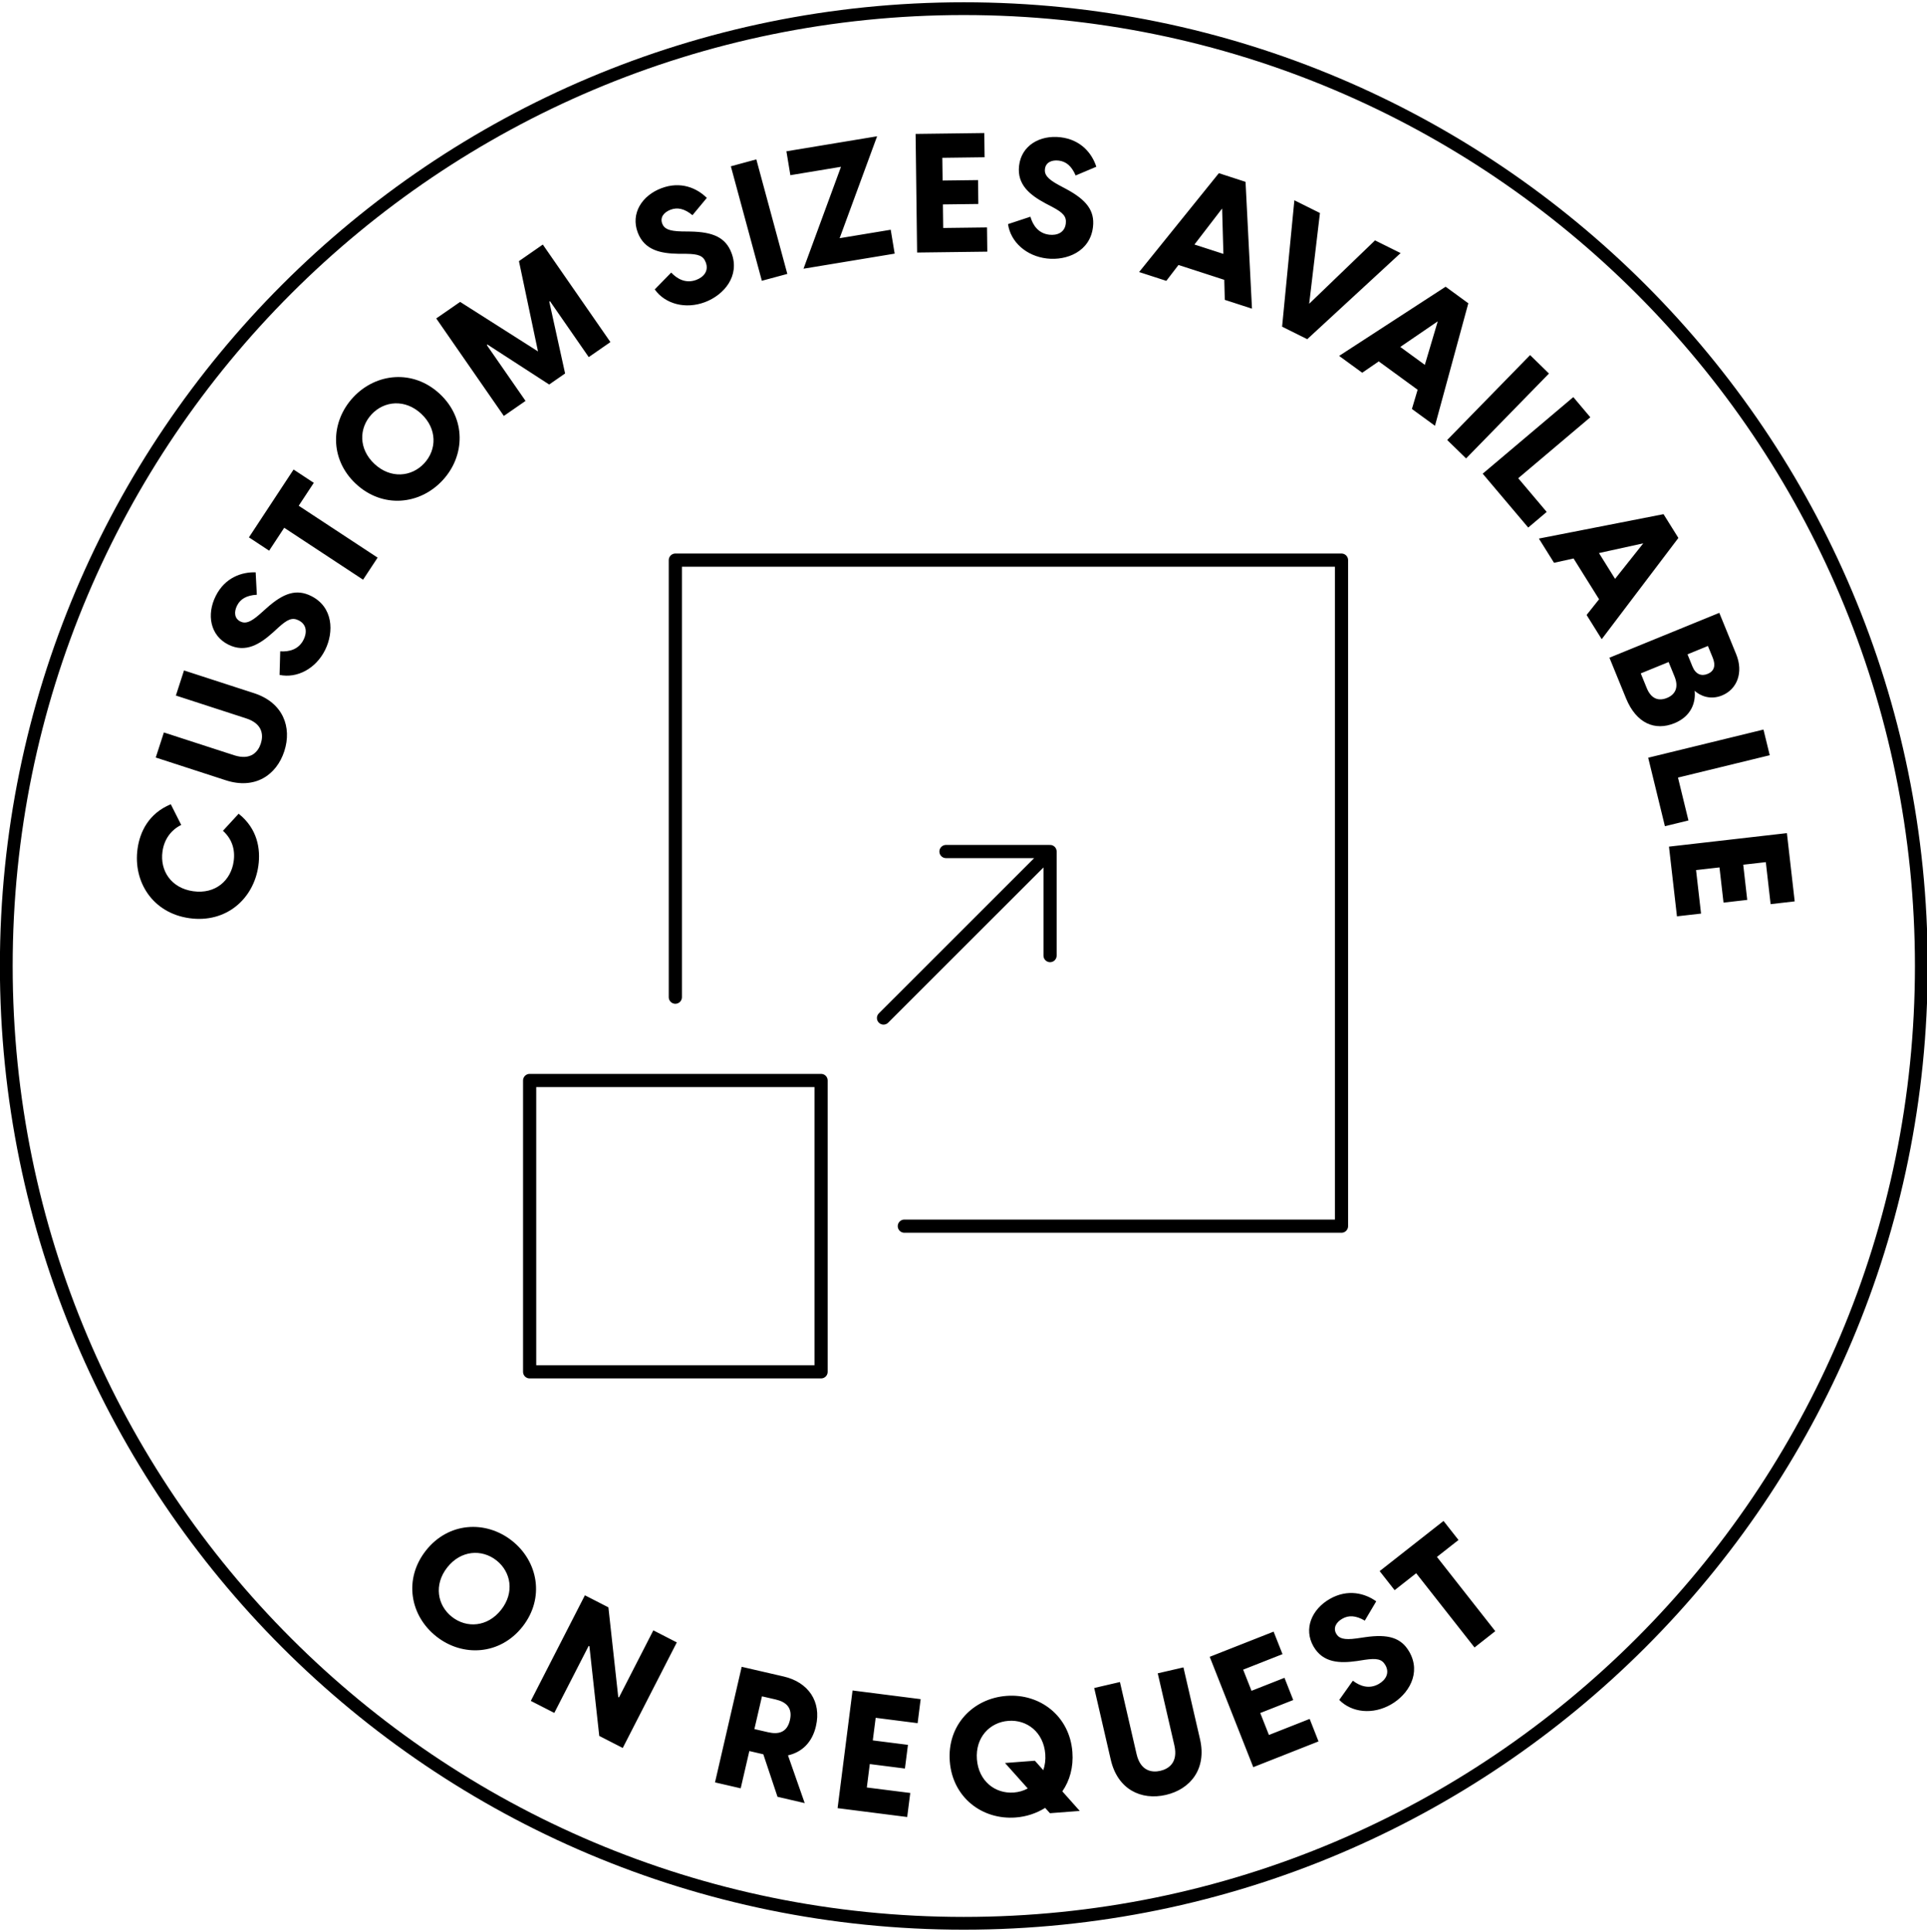
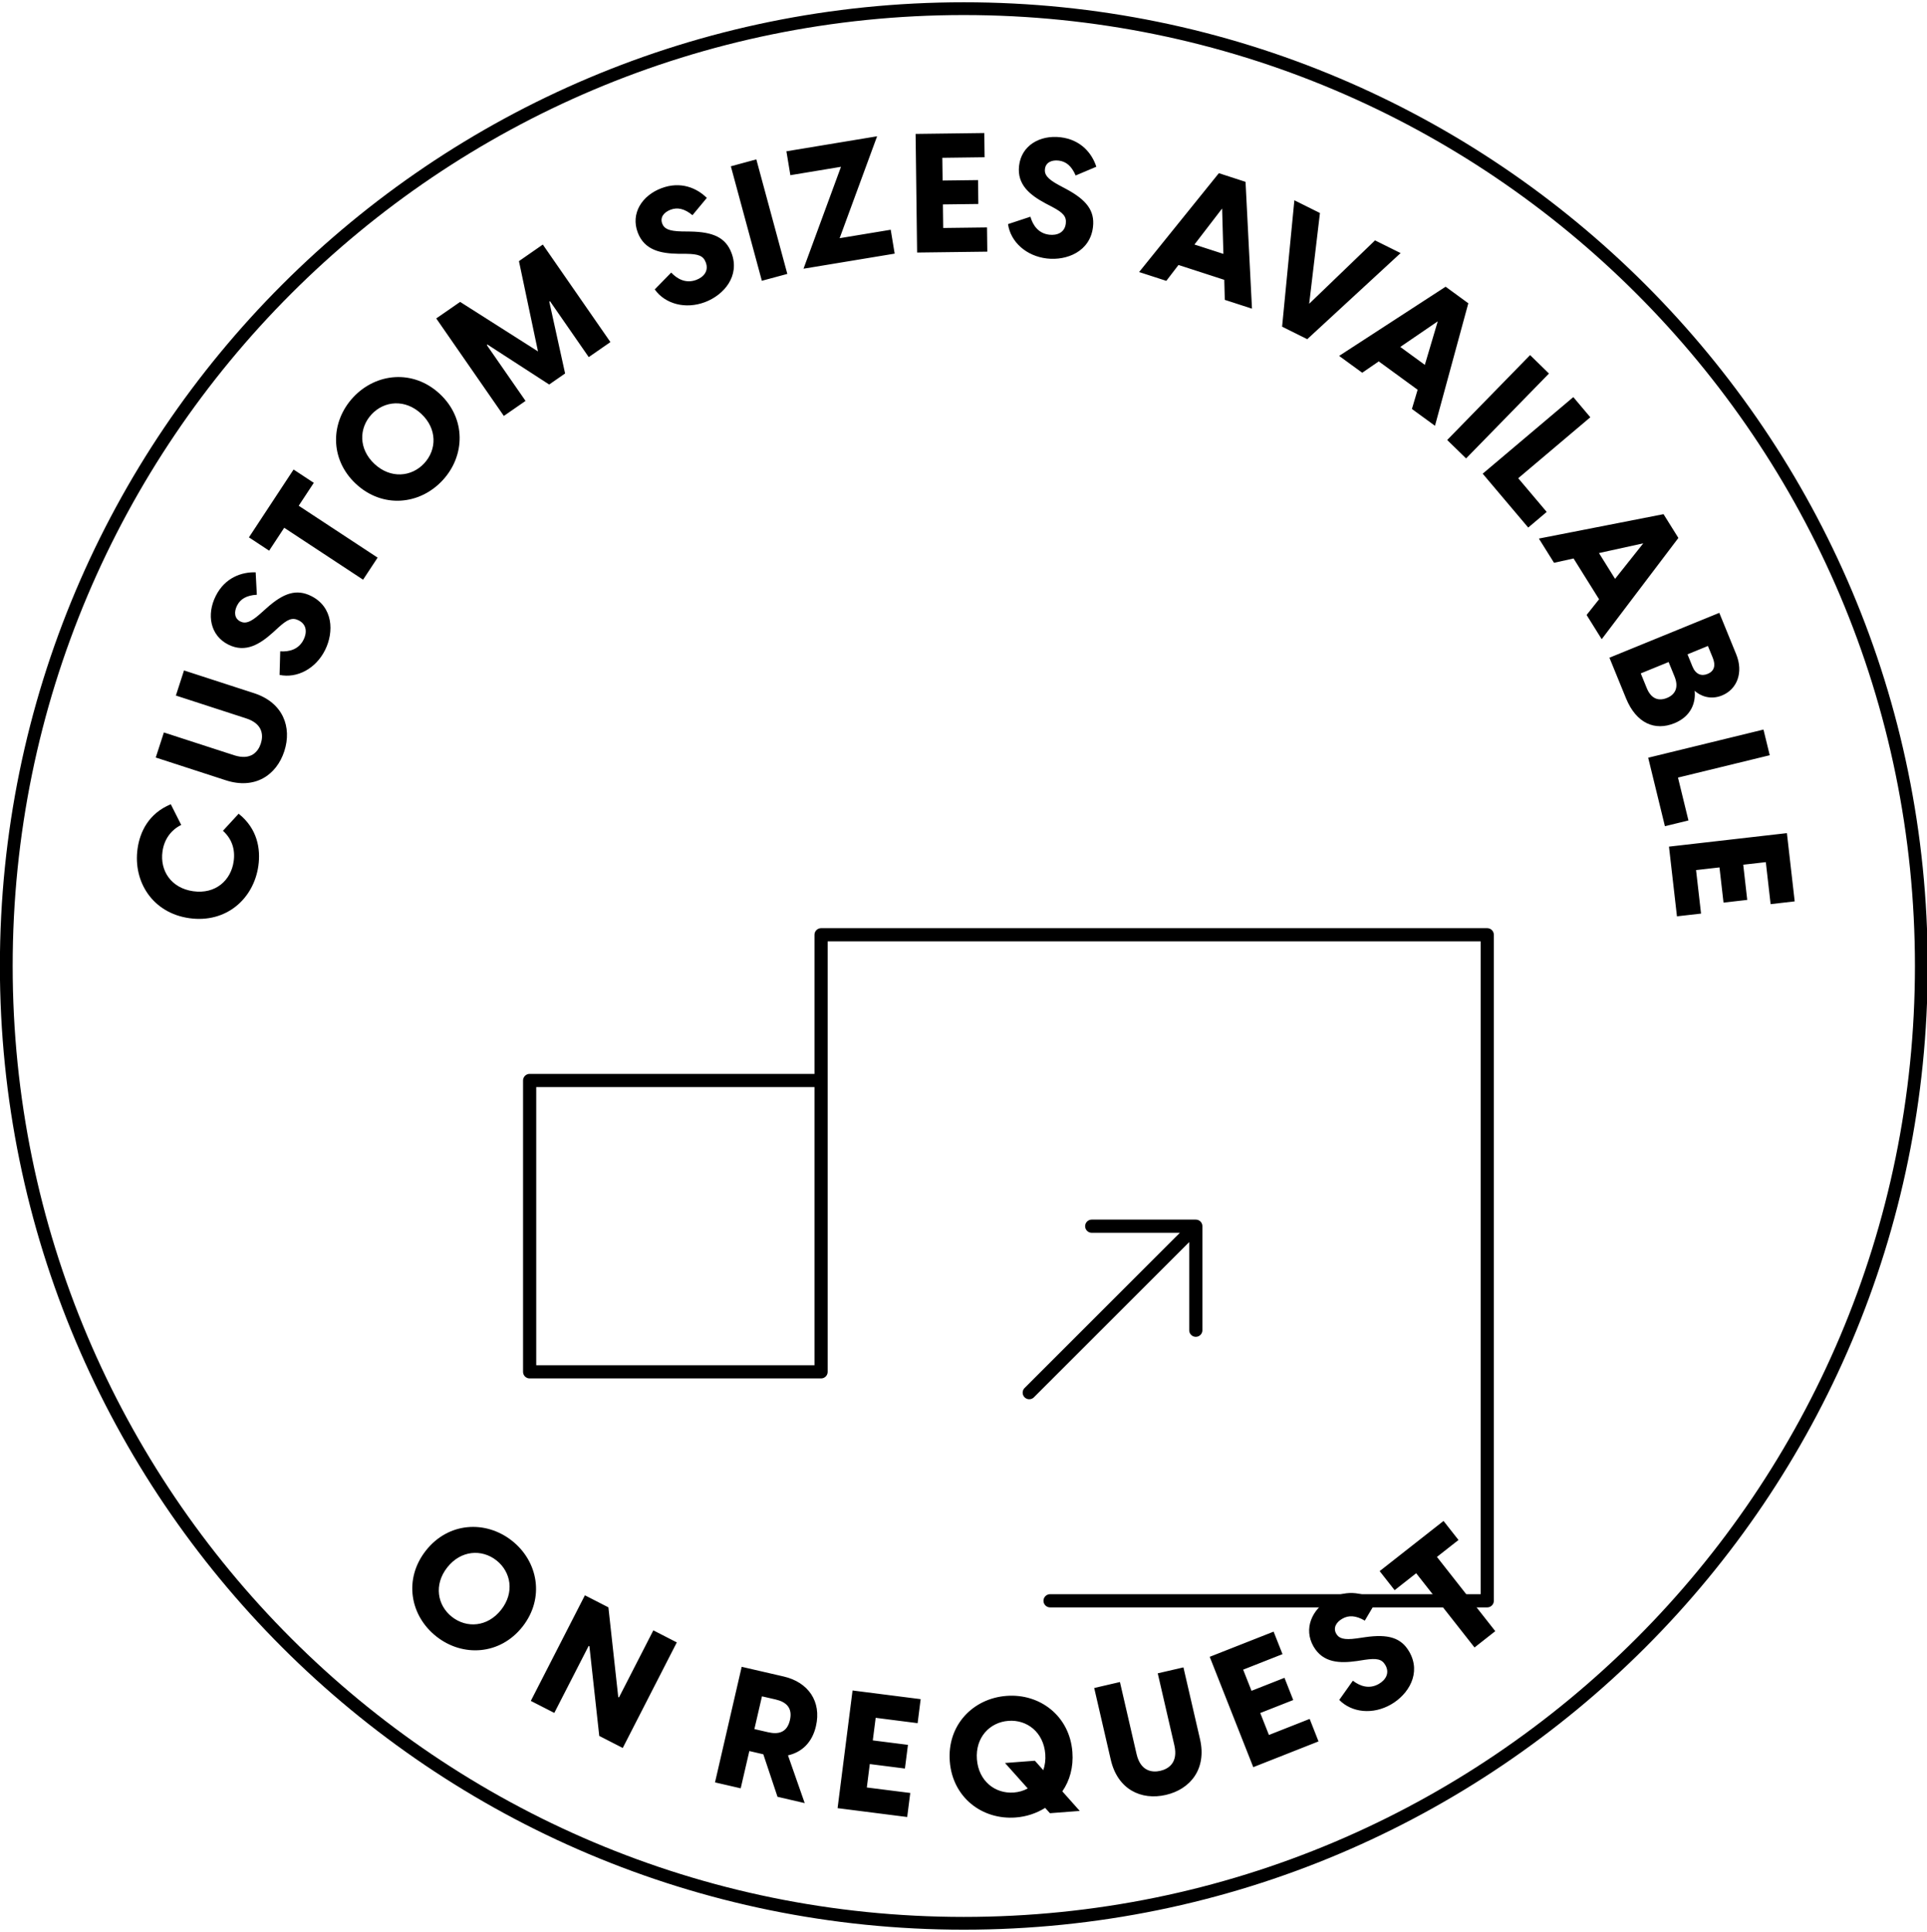
<svg xmlns="http://www.w3.org/2000/svg" xmlns:ns1="http://www.inkscape.org/namespaces/inkscape" xmlns:ns2="http://sodipodi.sourceforge.net/DTD/sodipodi-0.dtd" width="199.998" height="200.542" viewBox="0 0 52.916 53.06" version="1.1" id="svg5" ns1:version="1.1.2 (b8e25be833, 2022-02-05)" ns2:docname="custom-sizes.svg">
  <ns2:namedview id="namedview7" pagecolor="#ffffff" bordercolor="#666666" borderopacity="1.0" ns1:pageshadow="2" ns1:pageopacity="0.0" ns1:pagecheckerboard="0" ns1:document-units="px" showgrid="false" units="px" ns1:zoom="0.64052329" ns1:cx="35.127528" ns1:cy="35.127528" ns1:window-width="1918" ns1:window-height="1000" ns1:window-x="3433" ns1:window-y="0" ns1:window-maximized="0" ns1:current-layer="layer1" />
  <defs id="defs2" />
  <g ns1:label="Layer 1" ns1:groupmode="layer" id="layer1" transform="translate(-95.722,-138.888)">
    <g id="g3172" transform="matrix(0.353,0,0,-0.353,226.057,394.835)">
      <path d="M 0,0 C 14.449,0 26.163,11.714 26.163,26.163 26.163,40.612 14.449,52.326 0,52.326 -14.449,52.326 -26.163,40.612 -26.163,26.163 -26.163,11.714 -14.449,0 0,0 Z" style="fill:none;stroke:currentColor;stroke-width:0.994;stroke-linecap:butt;stroke-linejoin:miter;stroke-miterlimit:4;stroke-dasharray:none;stroke-opacity:1" id="path674" transform="translate(19.275,-28.902)" />
      <path d="m 384.826,102.54 h -7.963 v 7.963 h 7.963 z m -3.982,10.239 v 11.945 h 18.202 v -18.202 h -11.945 m -0.569,5.688 4.551,4.55 m 0,-2.844 v 2.844 h -2.844" style="fill:none;stroke:currentColor;stroke-width:1.026;stroke-linecap:round;stroke-linejoin:round;stroke-miterlimit:10;stroke-dasharray:none;stroke-opacity:1" id="path676" transform="translate(-369.451,-116.371)" />
-       <path d="M 0,0 C 0.718,-0.565 1.738,-0.507 2.351,0.272 2.963,1.052 2.778,2.056 2.06,2.621 1.338,3.188 0.321,3.128 -0.291,2.349 -0.904,1.569 -0.722,0.567 0,0 M 0.293,1.889 C 0.663,2.36 1.234,2.399 1.637,2.083 2.039,1.766 2.136,1.202 1.766,0.732 1.396,0.261 0.825,0.222 0.423,0.538 0.021,0.854 -0.076,1.419 0.293,1.889 m 2.284,-3.647 0.642,-0.328 0.939,1.832 0.02,-0.01 0.269,-2.451 0.642,-0.329 1.477,2.885 L 5.925,0.17 4.986,-1.663 4.966,-1.652 4.697,0.799 4.055,1.128 Z m 6.741,-2.621 0.743,-0.172 -0.457,1.305 c 0.38,0.086 0.662,0.353 0.764,0.799 0.156,0.672 -0.209,1.201 -0.881,1.356 L 8.339,-0.826 7.61,-3.985 8.312,-4.147 8.548,-3.128 8.93,-3.217 Z m -0.632,1.851 0.207,0.895 0.374,-0.086 C 9.552,-1.785 9.735,-1.945 9.657,-2.283 9.579,-2.622 9.345,-2.68 9.06,-2.614 Z m 2.273,-2.161 1.902,-0.242 0.084,0.657 -1.187,0.15 0.081,0.64 0.96,-0.122 0.083,0.647 -0.961,0.122 0.079,0.617 1.146,-0.146 0.083,0.656 -1.861,0.237 z m 5.802,-0.138 0.815,0.062 -0.476,0.535 c 0.202,0.291 0.307,0.661 0.275,1.075 -0.075,0.988 -0.89,1.604 -1.801,1.534 -0.916,-0.069 -1.625,-0.8 -1.549,-1.789 0.075,-0.988 0.886,-1.604 1.801,-1.534 0.296,0.022 0.569,0.116 0.805,0.262 z m -1.995,1.474 c -0.045,0.596 0.349,1.011 0.86,1.05 0.51,0.039 0.962,-0.312 1.008,-0.908 0.012,-0.16 -0.009,-0.308 -0.054,-0.44 l -0.23,0.258 -0.816,-0.062 0.621,-0.695 c -0.114,-0.064 -0.244,-0.101 -0.381,-0.112 -0.51,-0.038 -0.962,0.312 -1.008,0.909 m 5.164,-0.974 c 0.672,0.156 1.119,0.713 0.932,1.523 l -0.453,1.962 -0.702,-0.162 0.454,-1.967 c 0.108,-0.472 -0.156,-0.645 -0.383,-0.698 -0.227,-0.052 -0.541,-0.012 -0.65,0.46 l -0.454,1.967 -0.703,-0.163 0.453,-1.962 c 0.187,-0.81 0.829,-1.116 1.506,-0.96 m 2.387,0.758 1.783,0.704 -0.242,0.615 -1.113,-0.439 -0.237,0.6 0.901,0.355 -0.239,0.607 -0.901,-0.355 -0.228,0.578 1.075,0.424 -0.243,0.615 -1.746,-0.688 z m 3.764,1.714 c 0.475,0.273 0.836,0.854 0.499,1.44 -0.223,0.388 -0.581,0.488 -1.203,0.399 L 25.143,-0.05 c -0.361,-0.05 -0.487,0.004 -0.558,0.127 -0.091,0.158 -0.006,0.313 0.165,0.411 0.174,0.1 0.369,0.091 0.615,-0.052 l 0.312,0.527 c -0.305,0.219 -0.775,0.349 -1.27,0.065 -0.487,-0.28 -0.723,-0.811 -0.444,-1.298 0.262,-0.455 0.725,-0.463 1.187,-0.398 l 0.213,0.033 c 0.331,0.048 0.468,0.021 0.564,-0.145 0.125,-0.218 0.007,-0.407 -0.179,-0.514 -0.266,-0.153 -0.521,-0.057 -0.709,0.088 l -0.372,-0.525 c 0.343,-0.35 0.919,-0.409 1.414,-0.124 m 2.282,1.557 0.567,0.446 -1.594,2.029 0.589,0.463 -0.409,0.52 -1.745,-1.371 0.409,-0.521 0.589,0.463 z" style="fill:currentColor;fill-opacity:1;fill-rule:nonzero;stroke:none" id="path688" transform="translate(4.867,-21.066)" />
      <path d="M 0,0 C 0.064,0.457 -0.024,1.013 -0.539,1.422 L -0.968,0.956 c 0.245,-0.223 0.339,-0.508 0.293,-0.834 -0.072,-0.52 -0.495,-0.904 -1.106,-0.818 -0.601,0.084 -0.913,0.561 -0.839,1.086 0.043,0.312 0.214,0.578 0.512,0.726 L -2.393,1.681 C -3,1.43 -3.237,0.923 -3.301,0.467 c -0.127,-0.905 0.413,-1.76 1.417,-1.9 C -0.88,-1.574 -0.127,-0.905 0,0 M 0.709,3.132 C 0.922,3.788 0.674,4.459 -0.116,4.716 L -2.032,5.338 -2.254,4.652 -0.334,4.028 C 0.126,3.879 0.139,3.563 0.067,3.341 -0.005,3.119 -0.201,2.871 -0.662,3.02 L -2.582,3.643 -2.804,2.958 -0.889,2.336 C -0.098,2.079 0.495,2.472 0.709,3.132 M 1.824,5.898 C 2.068,6.389 2.046,7.072 1.441,7.373 1.04,7.572 0.687,7.457 0.219,7.037 L 0.043,6.88 C -0.23,6.638 -0.365,6.613 -0.492,6.676 -0.655,6.757 -0.67,6.933 -0.583,7.109 c 0.09,0.18 0.257,0.281 0.541,0.298 L -0.074,8.019 C -0.45,8.032 -0.913,7.88 -1.167,7.369 -1.417,6.866 -1.32,6.292 -0.817,6.042 -0.346,5.809 0.043,6.058 0.392,6.37 L 0.551,6.515 C 0.799,6.739 0.928,6.792 1.1,6.707 1.325,6.595 1.332,6.372 1.236,6.18 1.1,5.905 0.834,5.844 0.597,5.86 L 0.579,5.216 c 0.48,-0.1 0.991,0.17 1.245,0.682 m 1.037,1.92 0.397,0.603 -2.156,1.418 0.412,0.626 -0.552,0.364 -1.22,-1.854 0.552,-0.364 0.412,0.626 z m 2.17,2.713 c 0.623,0.668 0.651,1.69 -0.075,2.365 -0.725,0.676 -1.742,0.575 -2.365,-0.094 -0.625,-0.672 -0.65,-1.69 0.075,-2.366 0.726,-0.675 1.74,-0.577 2.365,0.095 m -1.858,0.45 c -0.438,0.408 -0.429,0.98 -0.08,1.355 0.348,0.374 0.919,0.424 1.357,0.016 0.438,-0.408 0.429,-0.98 0.08,-1.355 C 4.182,10.623 3.611,10.573 3.173,10.981 m 3.534,1.312 0.593,0.411 -1.059,1.527 0.019,0.013 1.686,-1.092 0.435,0.302 -0.432,1.962 0.019,0.013 1.059,-1.528 0.592,0.411 L 7.772,16.977 7.12,16.524 7.64,14.057 5.513,15.41 4.86,14.958 Z m 5.5,3.112 c 0.512,0.195 0.96,0.712 0.72,1.344 -0.159,0.418 -0.496,0.573 -1.125,0.584 l -0.236,0.003 c -0.365,0.008 -0.481,0.081 -0.531,0.213 -0.065,0.171 0.043,0.31 0.227,0.38 0.188,0.071 0.379,0.032 0.599,-0.149 l 0.392,0.472 c -0.266,0.265 -0.71,0.467 -1.243,0.264 -0.526,-0.199 -0.843,-0.686 -0.644,-1.211 0.187,-0.491 0.642,-0.572 1.11,-0.58 l 0.215,-0.001 c 0.334,-0.005 0.465,-0.053 0.533,-0.233 0.09,-0.235 -0.057,-0.403 -0.257,-0.479 -0.287,-0.109 -0.524,0.026 -0.687,0.199 l -0.45,-0.46 c 0.284,-0.4 0.843,-0.549 1.377,-0.346 m 1.55,0.582 0.696,0.188 -0.847,3.13 -0.696,-0.189 z m 1.138,0.33 2.491,0.412 -0.108,0.653 -1.396,-0.231 1.024,2.785 -2.478,-0.41 0.108,-0.653 1.383,0.229 z m 3.104,0.442 1.918,0.024 -0.008,0.662 -1.197,-0.015 -0.008,0.644 0.968,0.012 -0.008,0.653 -0.968,-0.012 -0.008,0.621 1.155,0.015 -0.008,0.662 -1.877,-0.024 z m 3.549,-0.163 c 0.544,-0.062 1.18,0.192 1.257,0.863 0.051,0.445 -0.178,0.738 -0.732,1.036 l -0.208,0.111 c -0.32,0.174 -0.39,0.292 -0.373,0.433 0.02,0.182 0.18,0.255 0.375,0.233 0.2,-0.023 0.352,-0.146 0.464,-0.407 l 0.565,0.239 c -0.115,0.358 -0.416,0.741 -0.983,0.806 -0.558,0.064 -1.065,-0.223 -1.128,-0.781 -0.06,-0.522 0.308,-0.803 0.719,-1.025 l 0.191,-0.1 c 0.295,-0.157 0.389,-0.26 0.367,-0.451 -0.029,-0.249 -0.236,-0.331 -0.449,-0.307 -0.304,0.035 -0.453,0.263 -0.518,0.492 l -0.612,-0.202 c 0.069,-0.486 0.498,-0.875 1.065,-0.94 m 4.696,2.332 -2.179,-2.702 0.743,-0.241 0.333,0.434 1.251,-0.406 0.014,-0.547 0.743,-0.241 -0.176,3.466 z m -0.667,-1.95 0.756,0.984 0.035,-1.24 z m 2.395,-2.245 0.687,-0.342 2.551,2.353 -0.699,0.347 -1.799,-1.732 0.294,2.48 -0.699,0.348 z m 4.468,1.092 -2.91,-1.891 0.631,-0.46 0.452,0.31 1.062,-0.775 -0.156,-0.525 0.63,-0.46 0.911,3.348 z m -1.239,-1.646 1.024,0.7 -0.353,-1.19 z m 1.282,-2.543 0.516,-0.504 2.265,2.32 -0.516,0.504 z m 0.97,-0.921 1.244,-1.472 0.505,0.427 -0.778,0.921 1.97,1.666 -0.465,0.551 z M 38.394,9.609 34.988,8.942 35.402,8.28 35.936,8.398 36.633,7.283 36.292,6.854 36.705,6.192 38.8,8.959 Z M 36.63,8.546 37.841,8.812 37.07,7.841 Z m 0.286,-2.86 0.454,-1.112 c 0.279,-0.68 0.786,-0.897 1.323,-0.678 0.465,0.191 0.585,0.574 0.551,0.886 0.149,-0.136 0.426,-0.259 0.748,-0.128 0.414,0.169 0.59,0.631 0.388,1.125 l -0.462,1.133 z m 0.856,-0.429 0.761,0.311 0.161,-0.394 C 38.817,4.874 38.714,4.679 38.49,4.587 38.257,4.492 38.055,4.563 37.936,4.855 Z m 1.277,0.521 0.558,0.229 0.132,-0.322 C 39.827,5.469 39.776,5.315 39.598,5.243 39.433,5.175 39.273,5.228 39.185,5.444 Z m -1.074,-2.825 0.457,-1.872 0.643,0.157 -0.286,1.172 2.507,0.611 -0.171,0.701 z m 0.568,-2.43 0.218,-1.905 0.658,0.075 -0.136,1.189 0.64,0.073 0.11,-0.962 0.648,0.074 -0.109,0.962 0.617,0.07 0.131,-1.148 0.658,0.076 -0.213,1.865 z" style="fill:currentColor;fill-opacity:1;fill-rule:nonzero;stroke:none" id="path692" />
    </g>
    <g id="g3172-6" transform="matrix(1.005,0,0,-1.005,102.817,162.667)" style="stroke-width:0.351">
      <path d="M 0,0 C 14.449,0 26.163,11.714 26.163,26.163 26.163,40.612 14.449,52.326 0,52.326 -14.449,52.326 -26.163,40.612 -26.163,26.163 -26.163,11.714 -14.449,0 0,0 Z" style="fill:none;stroke:currentColor;stroke-width:0.349;stroke-linecap:butt;stroke-linejoin:miter;stroke-miterlimit:4;stroke-dasharray:none;stroke-opacity:1" id="path674-7" transform="translate(19.275,-28.902)" />
-       <path d="m 384.826,102.54 h -7.963 v 7.963 h 7.963 z m -3.982,10.239 v 11.945 h 18.202 v -18.202 h -11.945 m -0.569,5.688 4.551,4.55 m 0,-2.844 v 2.844 h -2.844" style="fill:none;stroke:currentColor;stroke-width:0.36;stroke-linecap:round;stroke-linejoin:round;stroke-miterlimit:10;stroke-dasharray:none;stroke-opacity:1" id="path676-1" transform="translate(-369.451,-116.371)" />
+       <path d="m 384.826,102.54 h -7.963 v 7.963 h 7.963 z v 11.945 h 18.202 v -18.202 h -11.945 m -0.569,5.688 4.551,4.55 m 0,-2.844 v 2.844 h -2.844" style="fill:none;stroke:currentColor;stroke-width:0.36;stroke-linecap:round;stroke-linejoin:round;stroke-miterlimit:10;stroke-dasharray:none;stroke-opacity:1" id="path676-1" transform="translate(-369.451,-116.371)" />
      <path d="M 0,0 C 0.718,-0.565 1.738,-0.507 2.351,0.272 2.963,1.052 2.778,2.056 2.06,2.621 1.338,3.188 0.321,3.128 -0.291,2.349 -0.904,1.569 -0.722,0.567 0,0 M 0.293,1.889 C 0.663,2.36 1.234,2.399 1.637,2.083 2.039,1.766 2.136,1.202 1.766,0.732 1.396,0.261 0.825,0.222 0.423,0.538 0.021,0.854 -0.076,1.419 0.293,1.889 m 2.284,-3.647 0.642,-0.328 0.939,1.832 0.02,-0.01 0.269,-2.451 0.642,-0.329 1.477,2.885 L 5.925,0.17 4.986,-1.663 4.966,-1.652 4.697,0.799 4.055,1.128 Z m 6.741,-2.621 0.743,-0.172 -0.457,1.305 c 0.38,0.086 0.662,0.353 0.764,0.799 0.156,0.672 -0.209,1.201 -0.881,1.356 L 8.339,-0.826 7.61,-3.985 8.312,-4.147 8.548,-3.128 8.93,-3.217 Z m -0.632,1.851 0.207,0.895 0.374,-0.086 C 9.552,-1.785 9.735,-1.945 9.657,-2.283 9.579,-2.622 9.345,-2.68 9.06,-2.614 Z m 2.273,-2.161 1.902,-0.242 0.084,0.657 -1.187,0.15 0.081,0.64 0.96,-0.122 0.083,0.647 -0.961,0.122 0.079,0.617 1.146,-0.146 0.083,0.656 -1.861,0.237 z m 5.802,-0.138 0.815,0.062 -0.476,0.535 c 0.202,0.291 0.307,0.661 0.275,1.075 -0.075,0.988 -0.89,1.604 -1.801,1.534 -0.916,-0.069 -1.625,-0.8 -1.549,-1.789 0.075,-0.988 0.886,-1.604 1.801,-1.534 0.296,0.022 0.569,0.116 0.805,0.262 z m -1.995,1.474 c -0.045,0.596 0.349,1.011 0.86,1.05 0.51,0.039 0.962,-0.312 1.008,-0.908 0.012,-0.16 -0.009,-0.308 -0.054,-0.44 l -0.23,0.258 -0.816,-0.062 0.621,-0.695 c -0.114,-0.064 -0.244,-0.101 -0.381,-0.112 -0.51,-0.038 -0.962,0.312 -1.008,0.909 m 5.164,-0.974 c 0.672,0.156 1.119,0.713 0.932,1.523 l -0.453,1.962 -0.702,-0.162 0.454,-1.967 c 0.108,-0.472 -0.156,-0.645 -0.383,-0.698 -0.227,-0.052 -0.541,-0.012 -0.65,0.46 l -0.454,1.967 -0.703,-0.163 0.453,-1.962 c 0.187,-0.81 0.829,-1.116 1.506,-0.96 m 2.387,0.758 1.783,0.704 -0.242,0.615 -1.113,-0.439 -0.237,0.6 0.901,0.355 -0.239,0.607 -0.901,-0.355 -0.228,0.578 1.075,0.424 -0.243,0.615 -1.746,-0.688 z m 3.764,1.714 c 0.475,0.273 0.836,0.854 0.499,1.44 -0.223,0.388 -0.581,0.488 -1.203,0.399 L 25.143,-0.05 c -0.361,-0.05 -0.487,0.004 -0.558,0.127 -0.091,0.158 -0.006,0.313 0.165,0.411 0.174,0.1 0.369,0.091 0.615,-0.052 l 0.312,0.527 c -0.305,0.219 -0.775,0.349 -1.27,0.065 -0.487,-0.28 -0.723,-0.811 -0.444,-1.298 0.262,-0.455 0.725,-0.463 1.187,-0.398 l 0.213,0.033 c 0.331,0.048 0.468,0.021 0.564,-0.145 0.125,-0.218 0.007,-0.407 -0.179,-0.514 -0.266,-0.153 -0.521,-0.057 -0.709,0.088 l -0.372,-0.525 c 0.343,-0.35 0.919,-0.409 1.414,-0.124 m 2.282,1.557 0.567,0.446 -1.594,2.029 0.589,0.463 -0.409,0.52 -1.745,-1.371 0.409,-0.521 0.589,0.463 z" style="fill:currentColor;fill-opacity:1;fill-rule:nonzero;stroke:none;stroke-width:0.351" id="path688-0" transform="translate(4.867,-21.066)" />
      <path d="M 0,0 C 0.064,0.457 -0.024,1.013 -0.539,1.422 L -0.968,0.956 c 0.245,-0.223 0.339,-0.508 0.293,-0.834 -0.072,-0.52 -0.495,-0.904 -1.106,-0.818 -0.601,0.084 -0.913,0.561 -0.839,1.086 0.043,0.312 0.214,0.578 0.512,0.726 L -2.393,1.681 C -3,1.43 -3.237,0.923 -3.301,0.467 c -0.127,-0.905 0.413,-1.76 1.417,-1.9 C -0.88,-1.574 -0.127,-0.905 0,0 M 0.709,3.132 C 0.922,3.788 0.674,4.459 -0.116,4.716 L -2.032,5.338 -2.254,4.652 -0.334,4.028 C 0.126,3.879 0.139,3.563 0.067,3.341 -0.005,3.119 -0.201,2.871 -0.662,3.02 L -2.582,3.643 -2.804,2.958 -0.889,2.336 C -0.098,2.079 0.495,2.472 0.709,3.132 M 1.824,5.898 C 2.068,6.389 2.046,7.072 1.441,7.373 1.04,7.572 0.687,7.457 0.219,7.037 L 0.043,6.88 C -0.23,6.638 -0.365,6.613 -0.492,6.676 -0.655,6.757 -0.67,6.933 -0.583,7.109 c 0.09,0.18 0.257,0.281 0.541,0.298 L -0.074,8.019 C -0.45,8.032 -0.913,7.88 -1.167,7.369 -1.417,6.866 -1.32,6.292 -0.817,6.042 -0.346,5.809 0.043,6.058 0.392,6.37 L 0.551,6.515 C 0.799,6.739 0.928,6.792 1.1,6.707 1.325,6.595 1.332,6.372 1.236,6.18 1.1,5.905 0.834,5.844 0.597,5.86 L 0.579,5.216 c 0.48,-0.1 0.991,0.17 1.245,0.682 m 1.037,1.92 0.397,0.603 -2.156,1.418 0.412,0.626 -0.552,0.364 -1.22,-1.854 0.552,-0.364 0.412,0.626 z m 2.17,2.713 c 0.623,0.668 0.651,1.69 -0.075,2.365 -0.725,0.676 -1.742,0.575 -2.365,-0.094 -0.625,-0.672 -0.65,-1.69 0.075,-2.366 0.726,-0.675 1.74,-0.577 2.365,0.095 m -1.858,0.45 c -0.438,0.408 -0.429,0.98 -0.08,1.355 0.348,0.374 0.919,0.424 1.357,0.016 0.438,-0.408 0.429,-0.98 0.08,-1.355 C 4.182,10.623 3.611,10.573 3.173,10.981 m 3.534,1.312 0.593,0.411 -1.059,1.527 0.019,0.013 1.686,-1.092 0.435,0.302 -0.432,1.962 0.019,0.013 1.059,-1.528 0.592,0.411 L 7.772,16.977 7.12,16.524 7.64,14.057 5.513,15.41 4.86,14.958 Z m 5.5,3.112 c 0.512,0.195 0.96,0.712 0.72,1.344 -0.159,0.418 -0.496,0.573 -1.125,0.584 l -0.236,0.003 c -0.365,0.008 -0.481,0.081 -0.531,0.213 -0.065,0.171 0.043,0.31 0.227,0.38 0.188,0.071 0.379,0.032 0.599,-0.149 l 0.392,0.472 c -0.266,0.265 -0.71,0.467 -1.243,0.264 -0.526,-0.199 -0.843,-0.686 -0.644,-1.211 0.187,-0.491 0.642,-0.572 1.11,-0.58 l 0.215,-0.001 c 0.334,-0.005 0.465,-0.053 0.533,-0.233 0.09,-0.235 -0.057,-0.403 -0.257,-0.479 -0.287,-0.109 -0.524,0.026 -0.687,0.199 l -0.45,-0.46 c 0.284,-0.4 0.843,-0.549 1.377,-0.346 m 1.55,0.582 0.696,0.188 -0.847,3.13 -0.696,-0.189 z m 1.138,0.33 2.491,0.412 -0.108,0.653 -1.396,-0.231 1.024,2.785 -2.478,-0.41 0.108,-0.653 1.383,0.229 z m 3.104,0.442 1.918,0.024 -0.008,0.662 -1.197,-0.015 -0.008,0.644 0.968,0.012 -0.008,0.653 -0.968,-0.012 -0.008,0.621 1.155,0.015 -0.008,0.662 -1.877,-0.024 z m 3.549,-0.163 c 0.544,-0.062 1.18,0.192 1.257,0.863 0.051,0.445 -0.178,0.738 -0.732,1.036 l -0.208,0.111 c -0.32,0.174 -0.39,0.292 -0.373,0.433 0.02,0.182 0.18,0.255 0.375,0.233 0.2,-0.023 0.352,-0.146 0.464,-0.407 l 0.565,0.239 c -0.115,0.358 -0.416,0.741 -0.983,0.806 -0.558,0.064 -1.065,-0.223 -1.128,-0.781 -0.06,-0.522 0.308,-0.803 0.719,-1.025 l 0.191,-0.1 c 0.295,-0.157 0.389,-0.26 0.367,-0.451 -0.029,-0.249 -0.236,-0.331 -0.449,-0.307 -0.304,0.035 -0.453,0.263 -0.518,0.492 l -0.612,-0.202 c 0.069,-0.486 0.498,-0.875 1.065,-0.94 m 4.696,2.332 -2.179,-2.702 0.743,-0.241 0.333,0.434 1.251,-0.406 0.014,-0.547 0.743,-0.241 -0.176,3.466 z m -0.667,-1.95 0.756,0.984 0.035,-1.24 z m 2.395,-2.245 0.687,-0.342 2.551,2.353 -0.699,0.347 -1.799,-1.732 0.294,2.48 -0.699,0.348 z m 4.468,1.092 -2.91,-1.891 0.631,-0.46 0.452,0.31 1.062,-0.775 -0.156,-0.525 0.63,-0.46 0.911,3.348 z m -1.239,-1.646 1.024,0.7 -0.353,-1.19 z m 1.282,-2.543 0.516,-0.504 2.265,2.32 -0.516,0.504 z m 0.97,-0.921 1.244,-1.472 0.505,0.427 -0.778,0.921 1.97,1.666 -0.465,0.551 z M 38.394,9.609 34.988,8.942 35.402,8.28 35.936,8.398 36.633,7.283 36.292,6.854 36.705,6.192 38.8,8.959 Z M 36.63,8.546 37.841,8.812 37.07,7.841 Z m 0.286,-2.86 0.454,-1.112 c 0.279,-0.68 0.786,-0.897 1.323,-0.678 0.465,0.191 0.585,0.574 0.551,0.886 0.149,-0.136 0.426,-0.259 0.748,-0.128 0.414,0.169 0.59,0.631 0.388,1.125 l -0.462,1.133 z m 0.856,-0.429 0.761,0.311 0.161,-0.394 C 38.817,4.874 38.714,4.679 38.49,4.587 38.257,4.492 38.055,4.563 37.936,4.855 Z m 1.277,0.521 0.558,0.229 0.132,-0.322 C 39.827,5.469 39.776,5.315 39.598,5.243 39.433,5.175 39.273,5.228 39.185,5.444 Z m -1.074,-2.825 0.457,-1.872 0.643,0.157 -0.286,1.172 2.507,0.611 -0.171,0.701 z m 0.568,-2.43 0.218,-1.905 0.658,0.075 -0.136,1.189 0.64,0.073 0.11,-0.962 0.648,0.074 -0.109,0.962 0.617,0.07 0.131,-1.148 0.658,0.076 -0.213,1.865 z" style="fill:currentColor;fill-opacity:1;fill-rule:nonzero;stroke:none;stroke-width:0.351" id="path692-2" />
    </g>
  </g>
</svg>